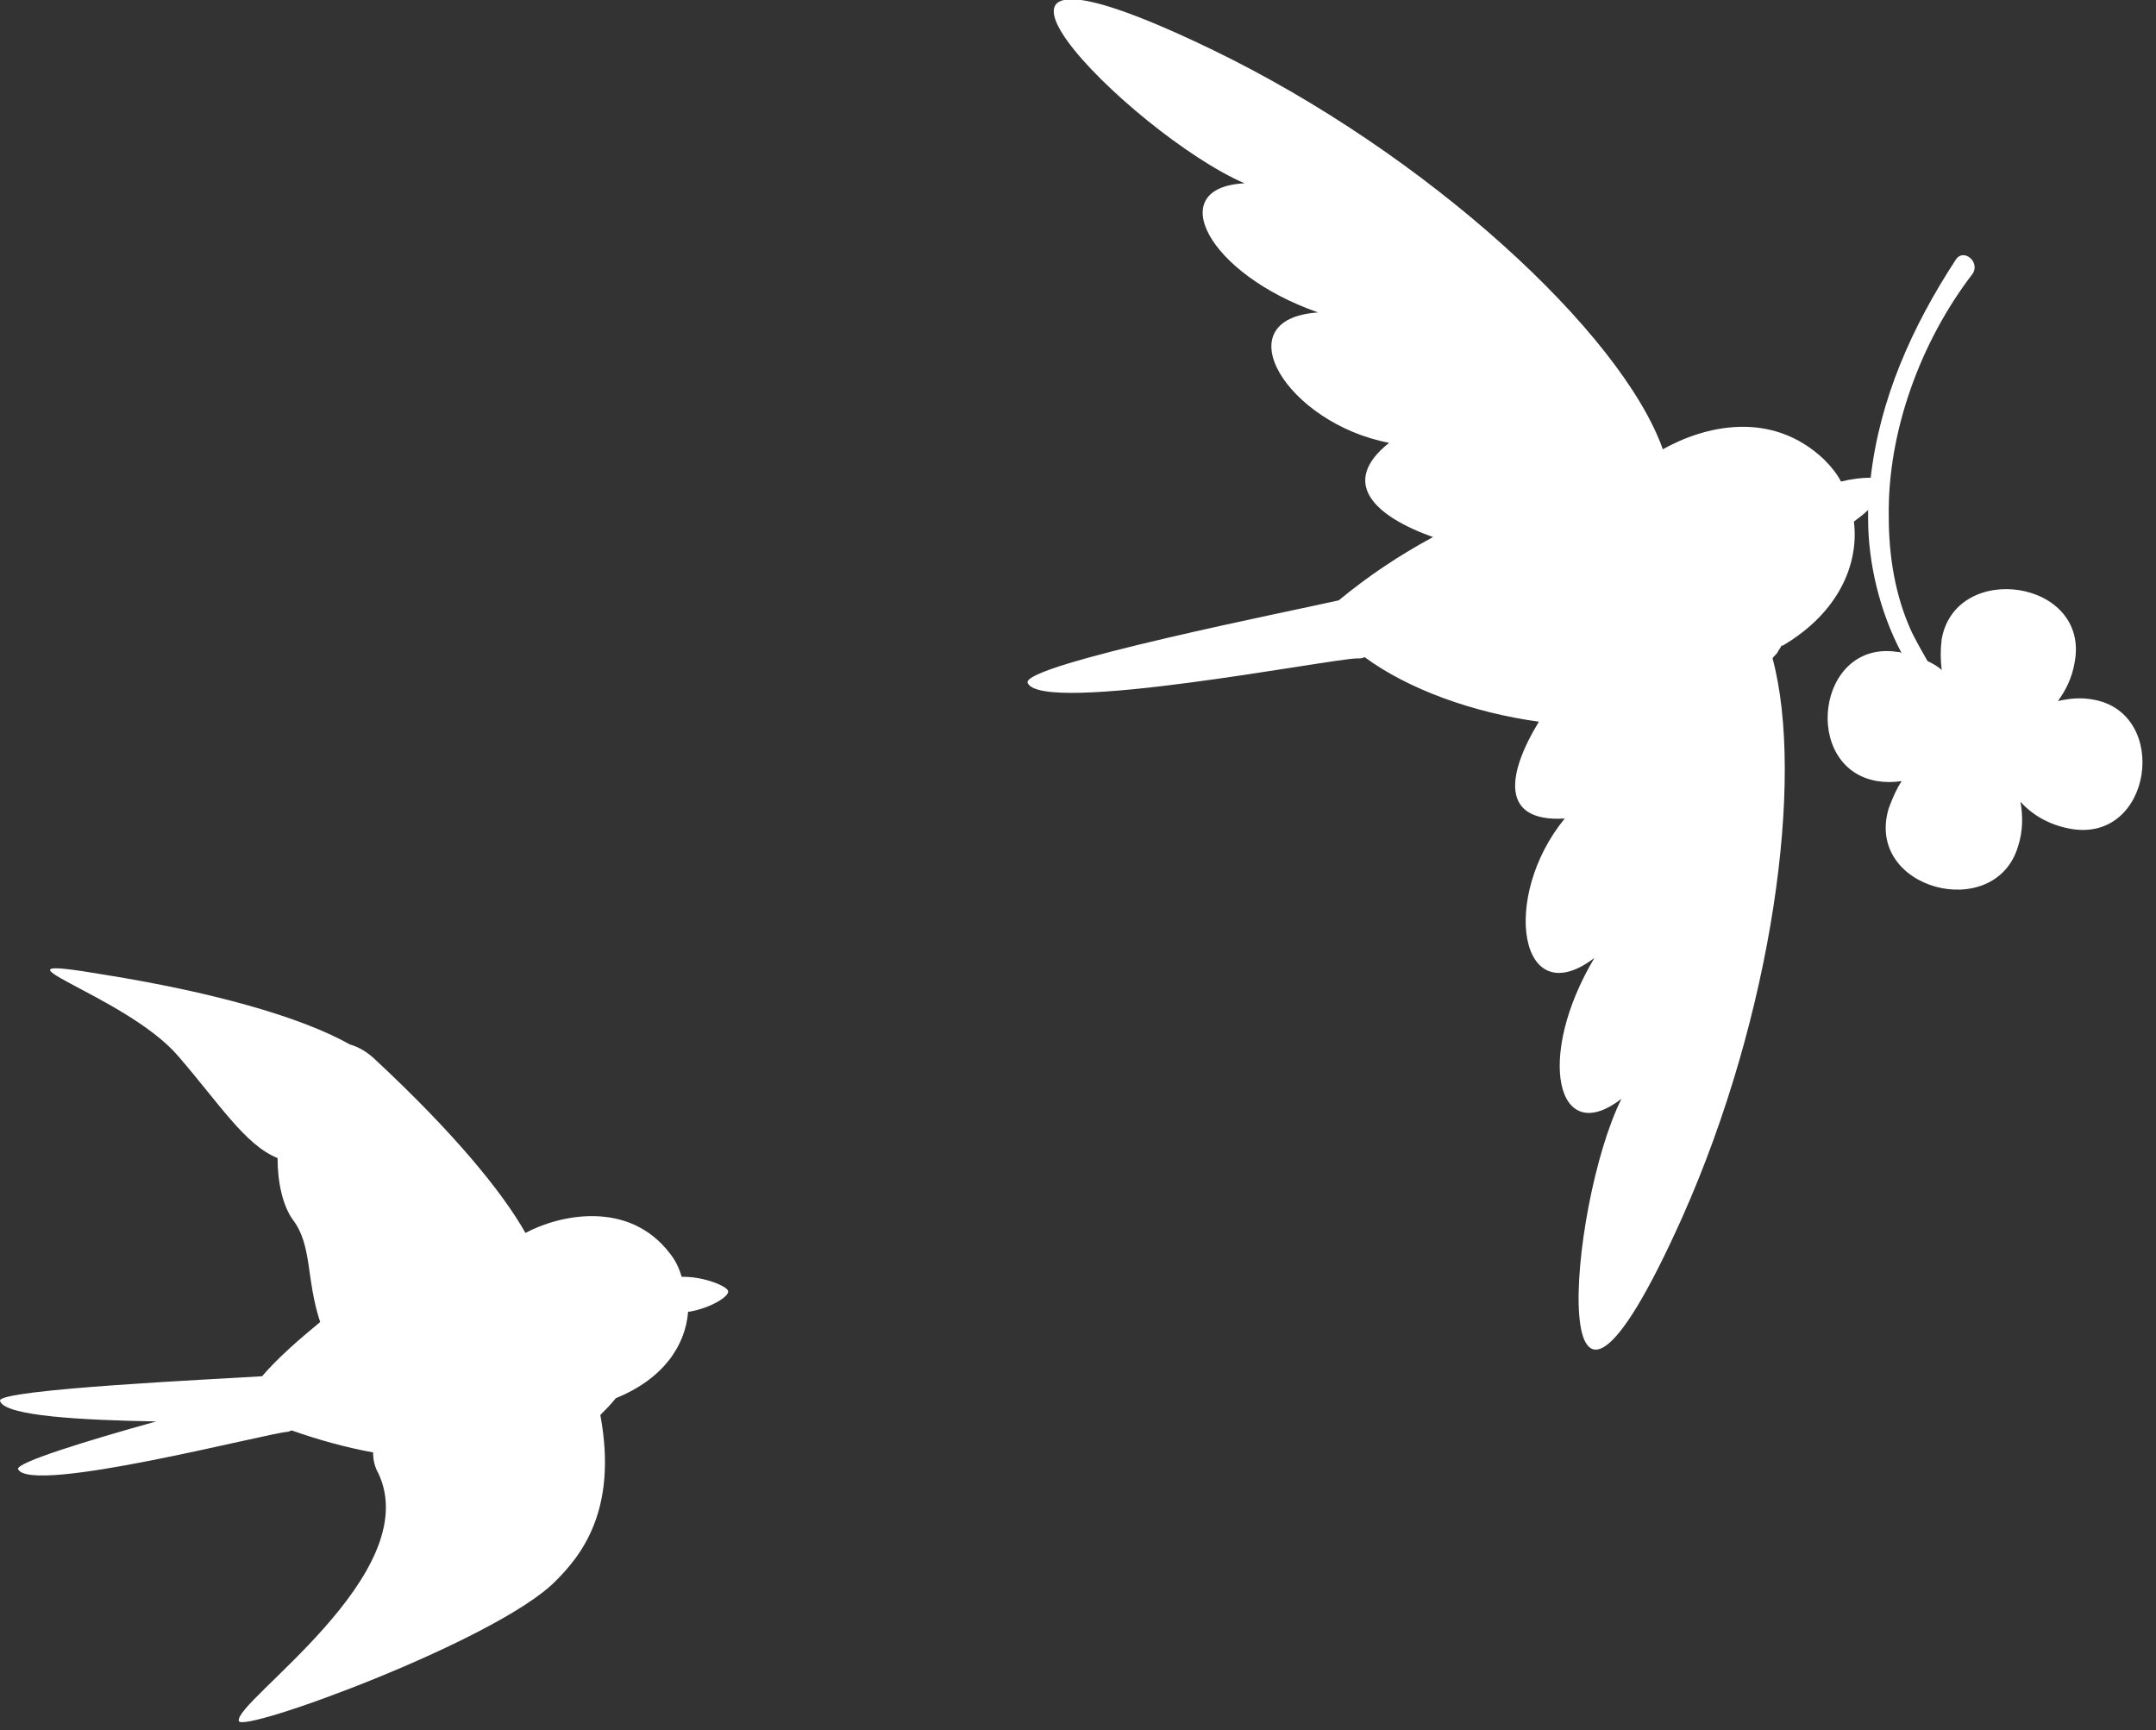
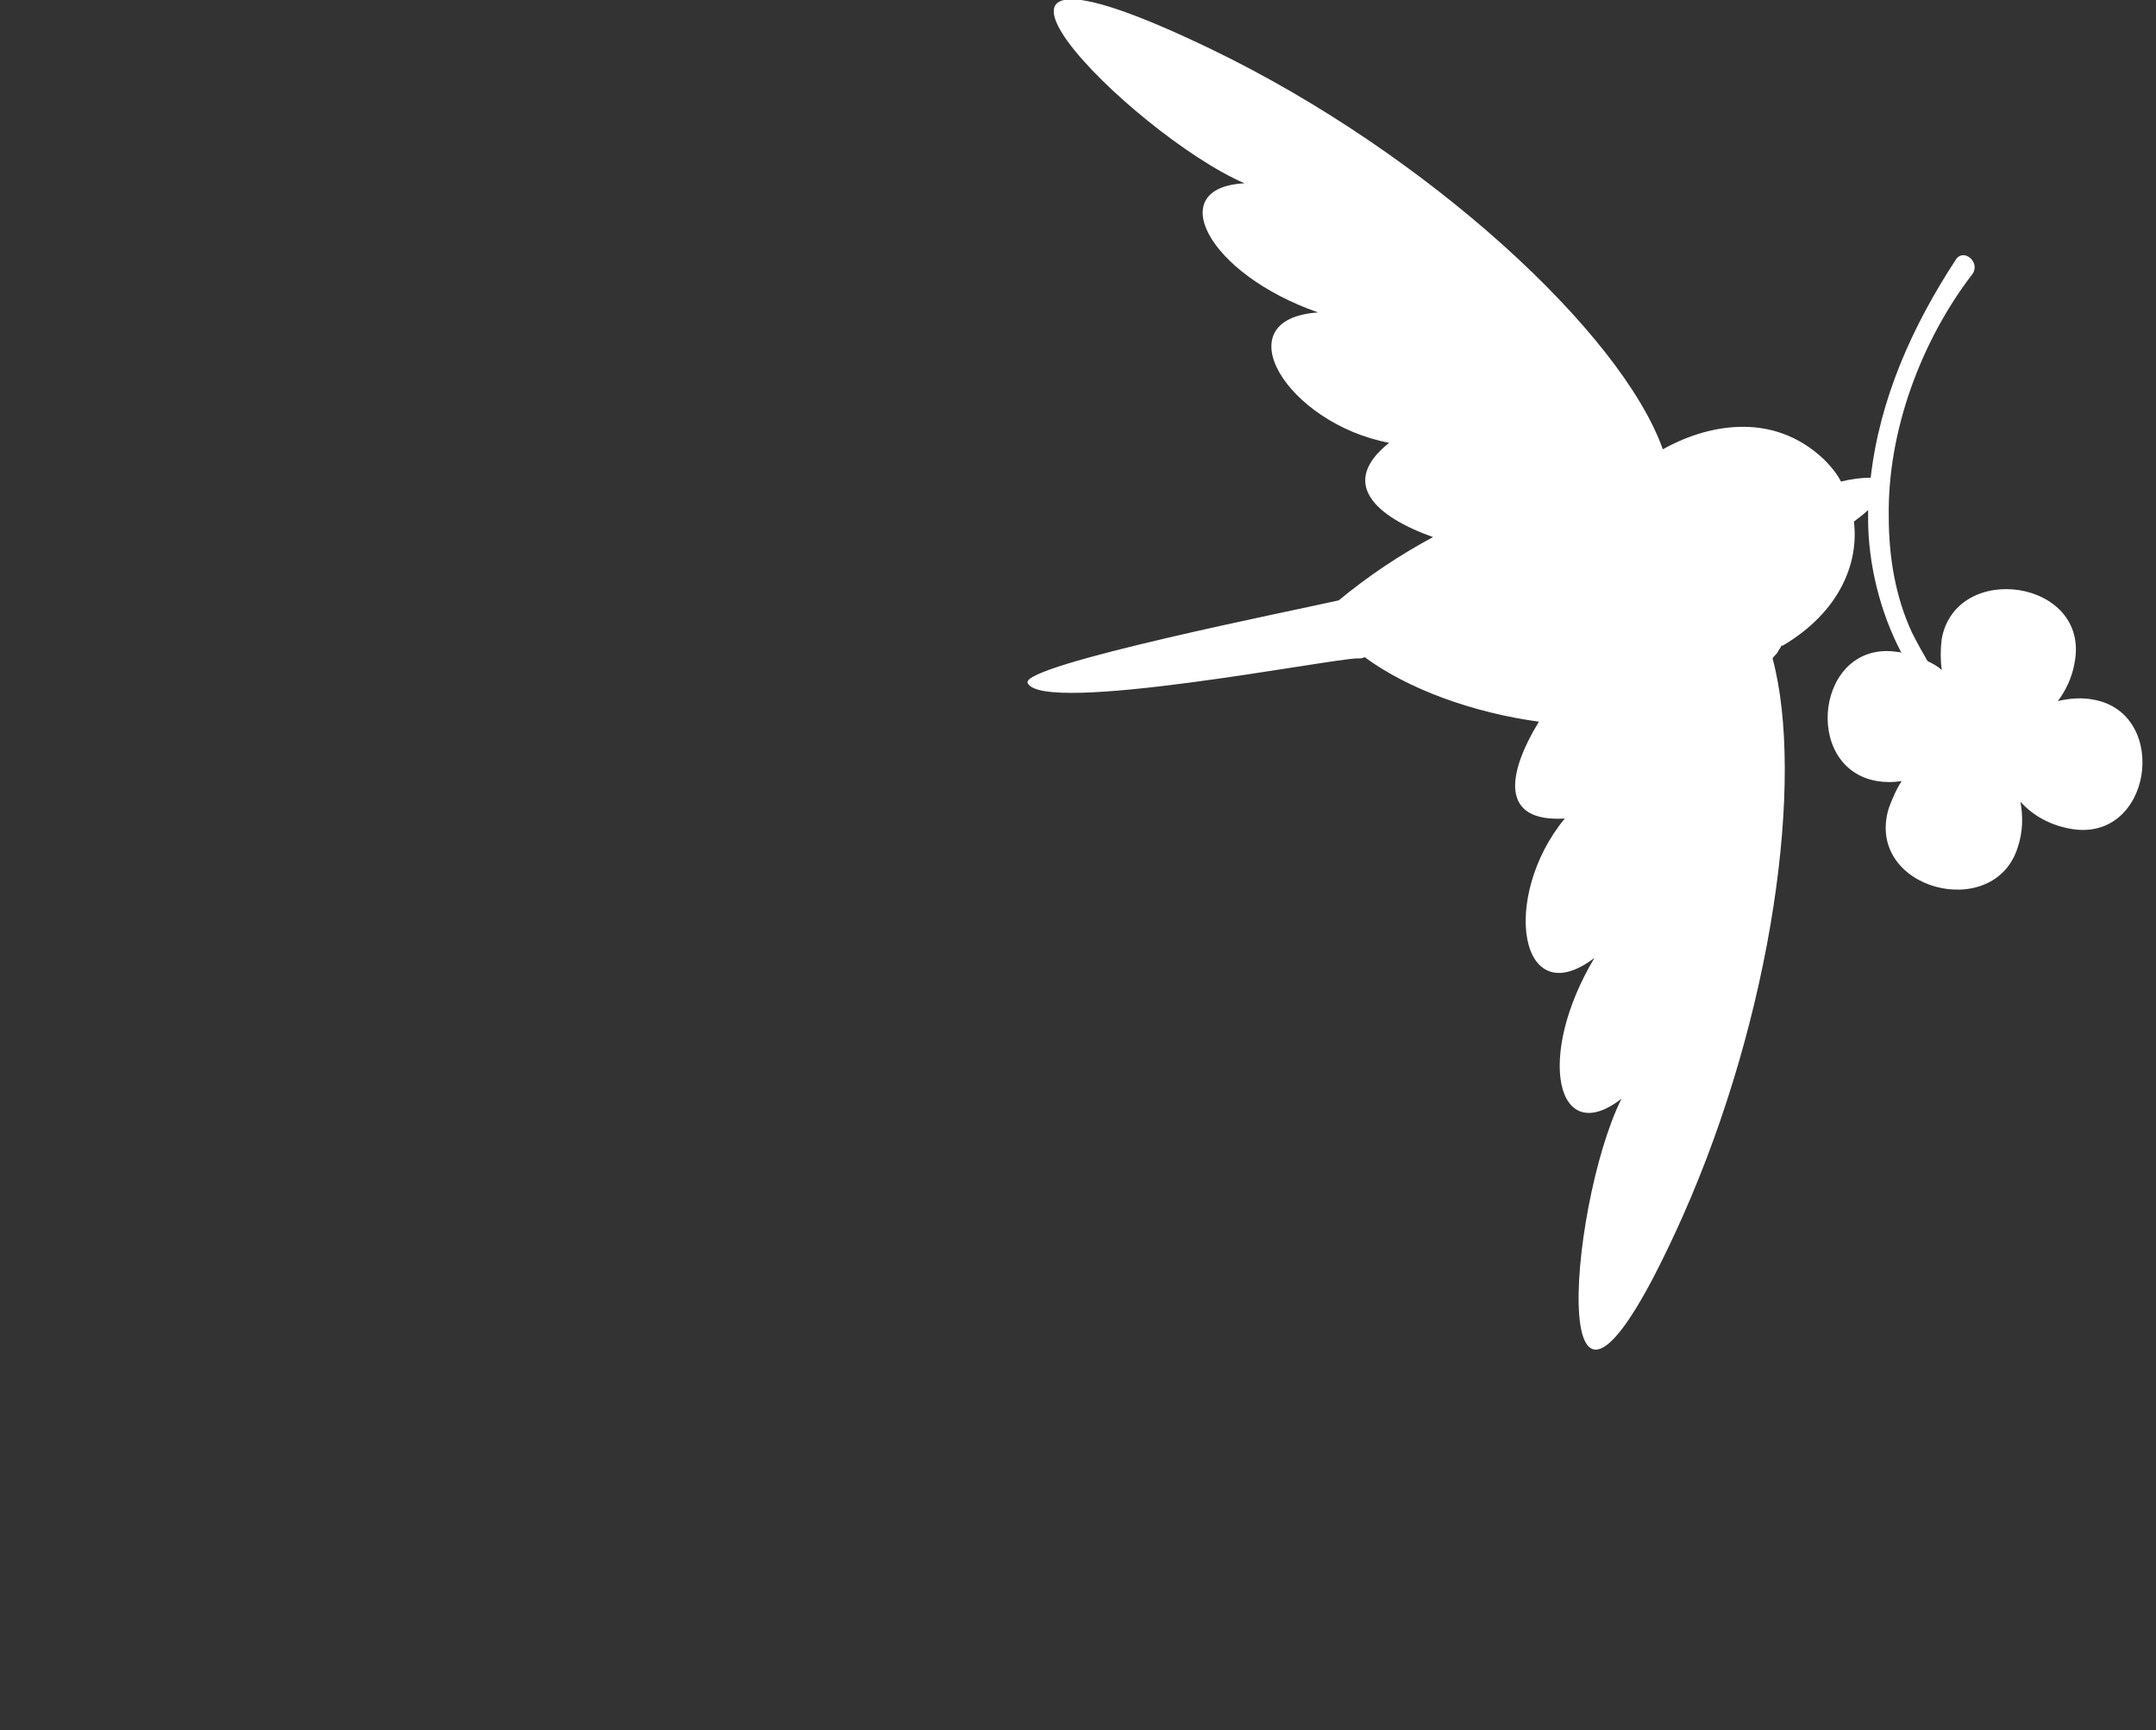
<svg xmlns="http://www.w3.org/2000/svg" enable-background="new 0 0 167 134" height="134" viewBox="0 0 167 134" width="167">
  <rect x="0" y="0" width="167" height="134" fill="#333333" stroke="none" />
  <g fill="#fff">
    <path d="m103.7 46.5c2.3-1.9 4.7-3.5 7.3-4.9-4.5-1.6-7.3-4.2-3.4-7.3-7.9-1.5-12.9-9.6-5.5-10.1-8.6-3-12-9.7-5.7-10-8.8-3.8-26.9-22.1-2.6-10.4 16.8 8.1 31.8 22 35 31 3.2-1.8 8.4-3.1 12.5.8.5.5 1 1.1 1.3 1.7.8-.2 1.6-.3 2.3-.3.7-6.1 3.2-11.7 6.6-16.9.6-.9 1.9.2 1.3 1.1-4 5.2-6.6 12.2-6.5 18.8 0 3.1.5 6.2 1.8 9 .4.8.8 1.5 1.2 2.2.4.2.8.4 1.1.7-.1-.8-.1-1.6 0-2.4 1.1-6.1 11.5-4.6 10.3 1.8-.2 1.2-.7 2.2-1.3 3 .9-.2 1.8-.3 2.8-.1 5.9 1.1 4.5 11.1-1.8 10-1.7-.3-3-1.1-3.9-2.1.2 1.1.2 2.3-.2 3.5-1.8 5.9-11.9 3.3-10-3 .3-.8.6-1.5 1-2.1-.6.1-1.3.1-1.9 0-5.9-1-4.7-11 1.6-10 .1 0 .2 0 .3.1-1.7-3.2-2.6-7-2.6-10.4 0-.2 0-.5 0-.7-.3.3-.7.6-1.1.9.4 3.2-1.1 7-5.5 9.6 0 0 0 0-.1 0-.1.2-.2.3-.3.5s-.3.3-.4.5c2.5 9.3 0 27.6-7 43.3-10.8 24.1-8.9-.8-4.7-9.2-5 3.9-6.7-3.2-2.1-10.9-5.8 4.4-7.3-4.7-2.3-10.8-5 .3-4.5-3.4-2-7.5-5.1-.7-10.1-2.5-13.5-5-.2.1-.3.1-.6.1-1.9 0-24.4 4.4-25.5 1.9-.6-1.4 21.1-5.7 24.1-6.4z" />
-     <path d="m0 108.5c-.2-.9 17.3-1.7 20.3-1.9 1.2-1.4 2.8-2.8 4.5-4.2-1.1-3.3-.6-5.9-2.1-7.9-.8-1.1-1.2-2.9-1.2-4.8-2.5-1-4.5-4.2-7.7-7.9-4.1-4.8-16.3-8.1-5.7-6.3 8.1 1.3 15.1 3.2 19 5.4.7.2 1.4.6 2.1 1.3 5.9 5.5 9.7 10.1 11.5 13.3 2.6-1.4 8-2.6 11.2 1.6.4.5.7 1.1.9 1.8h.2c1.5 0 3.3.7 3.4 1.1s-1.3 1.3-3 1.6c-.1 0-.1 0-.1 0-.2 2.6-1.9 5.2-5.6 6.7-.4.5-.8.9-1.2 1.3 1.4 7.5-1.6 11-3.5 12.9-4.6 4.6-24.3 11.8-24.5 10.8-.4-1.5 14.5-11.4 10.8-19.2-.3-.5-.4-1.1-.4-1.6-2.2-.4-4.3-1-6.3-1.7-.1 0-.2.1-.3.1-1.6.1-19.9 4.9-20.9 2.9-.2-.5 5.3-2.2 10.7-3.7-5.6-.1-11.8-.4-12.1-1.6z" />
  </g>
</svg>